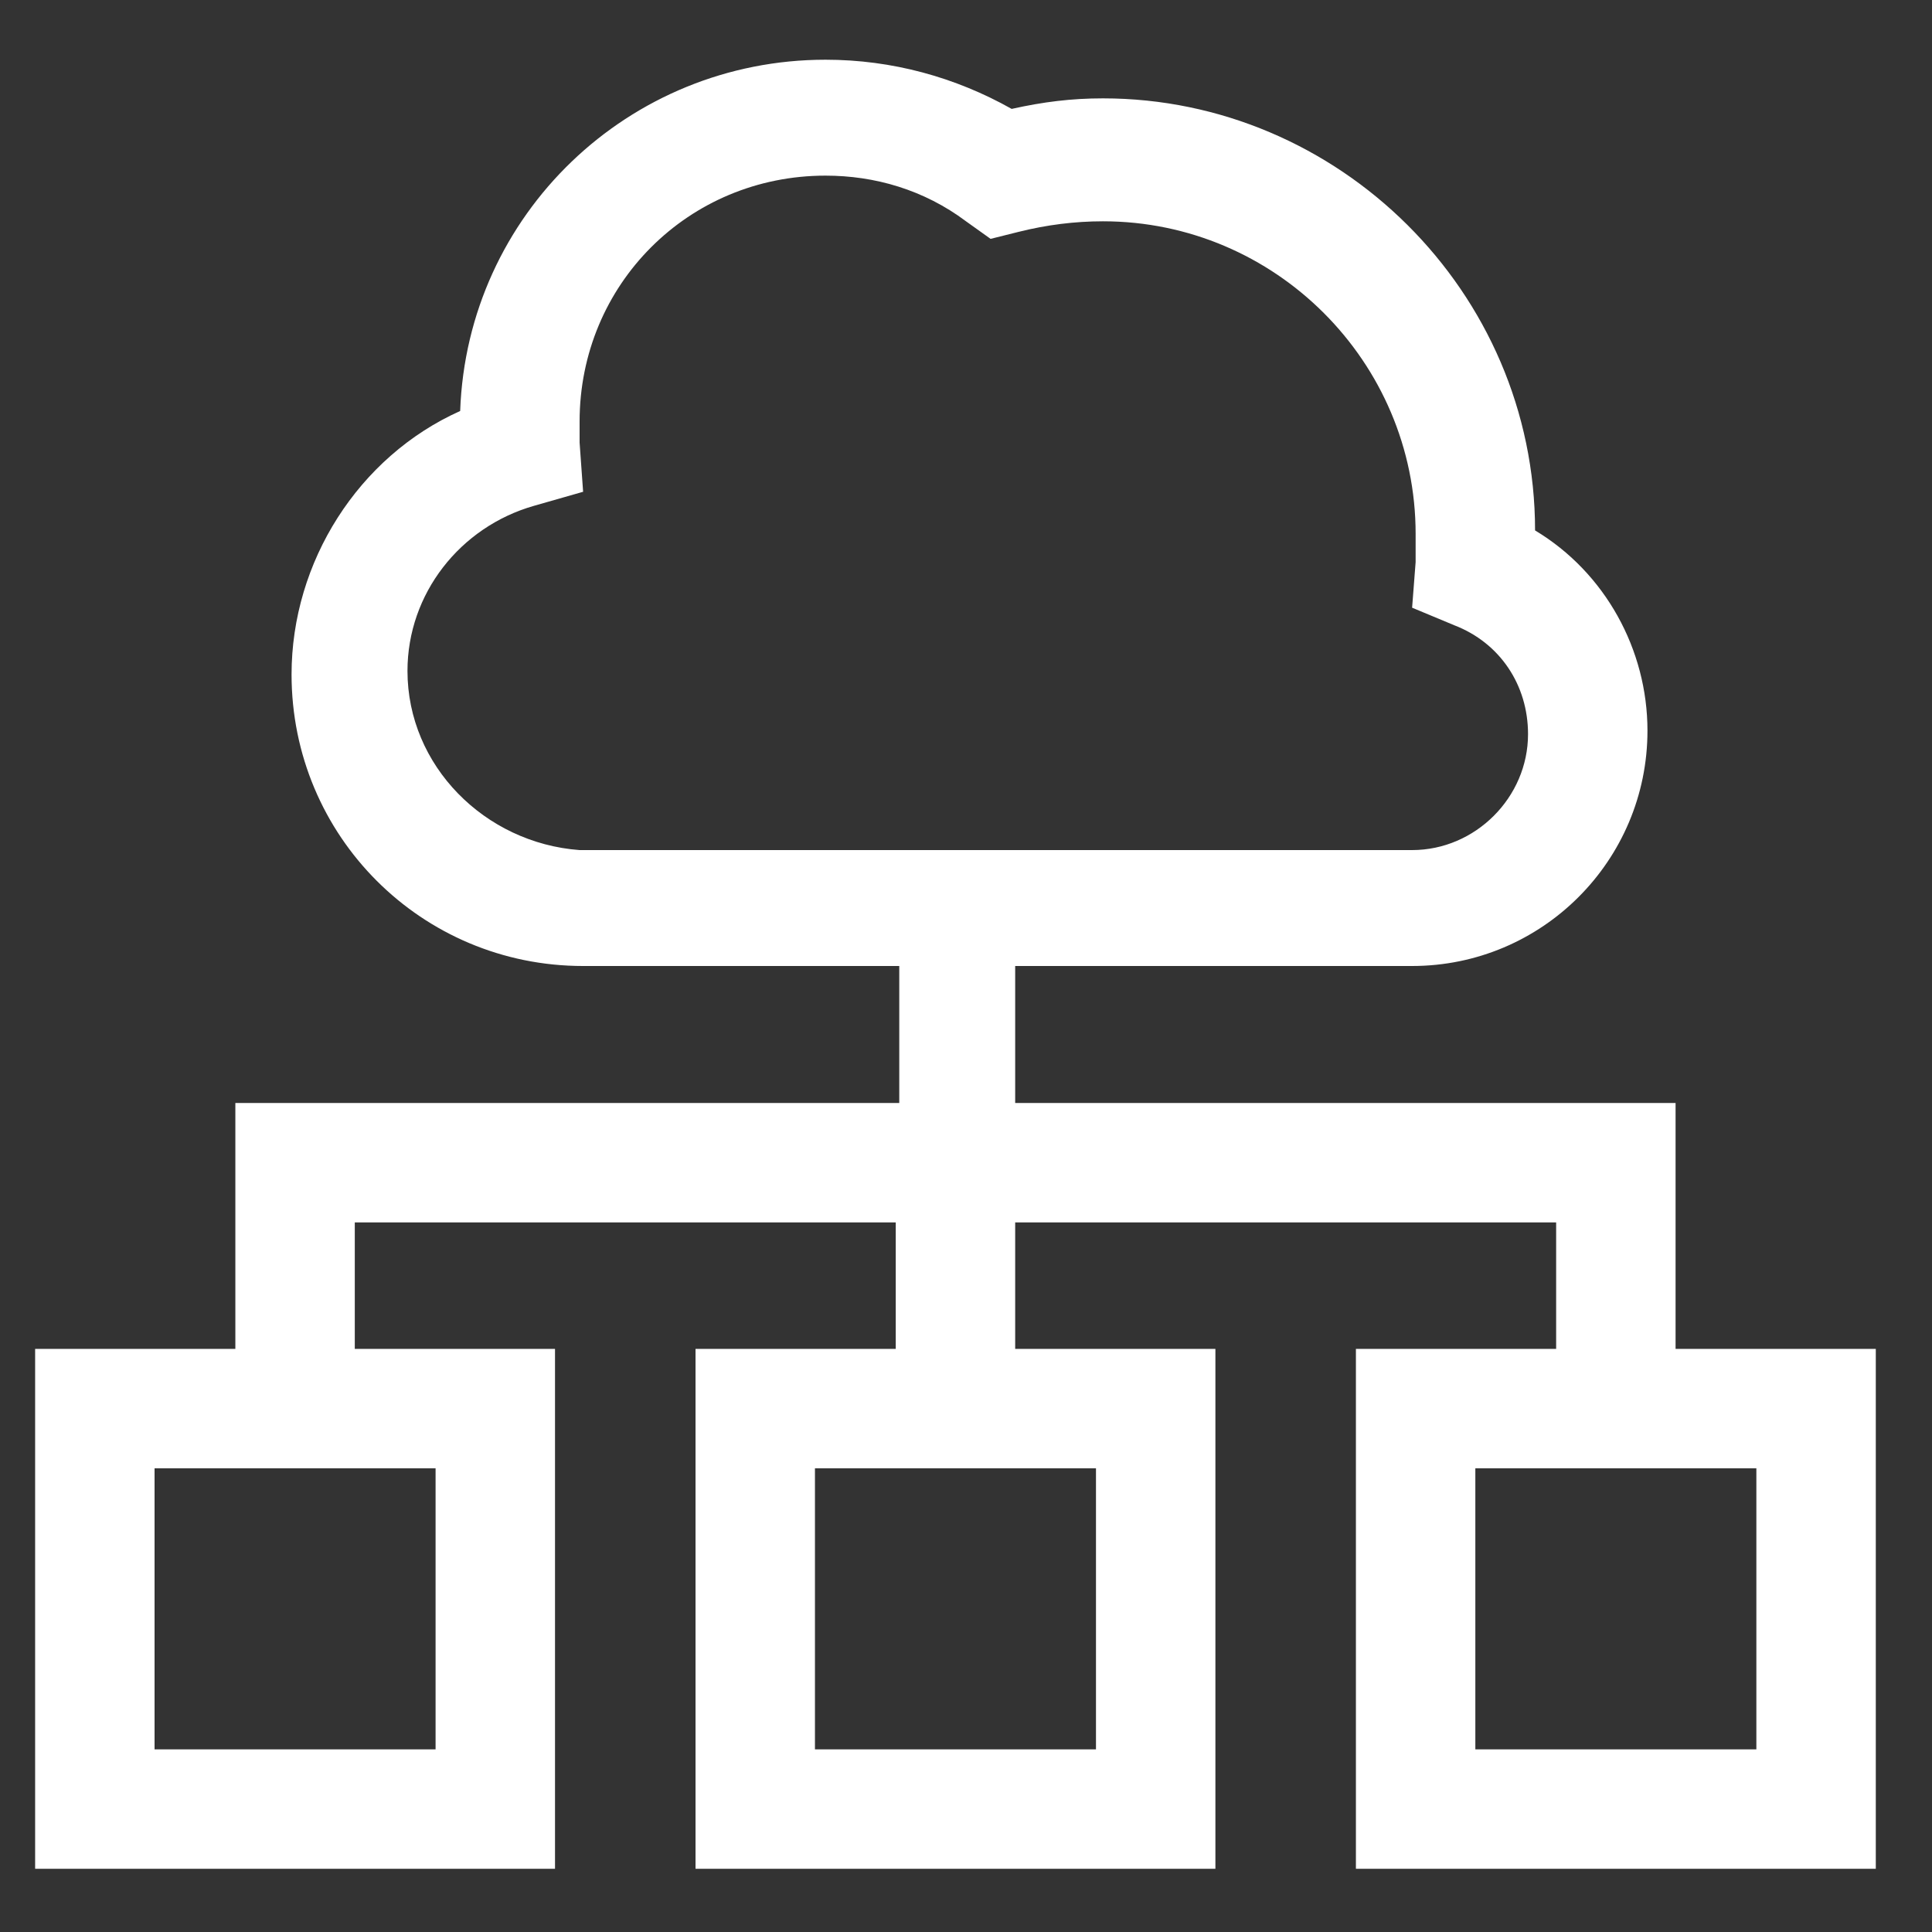
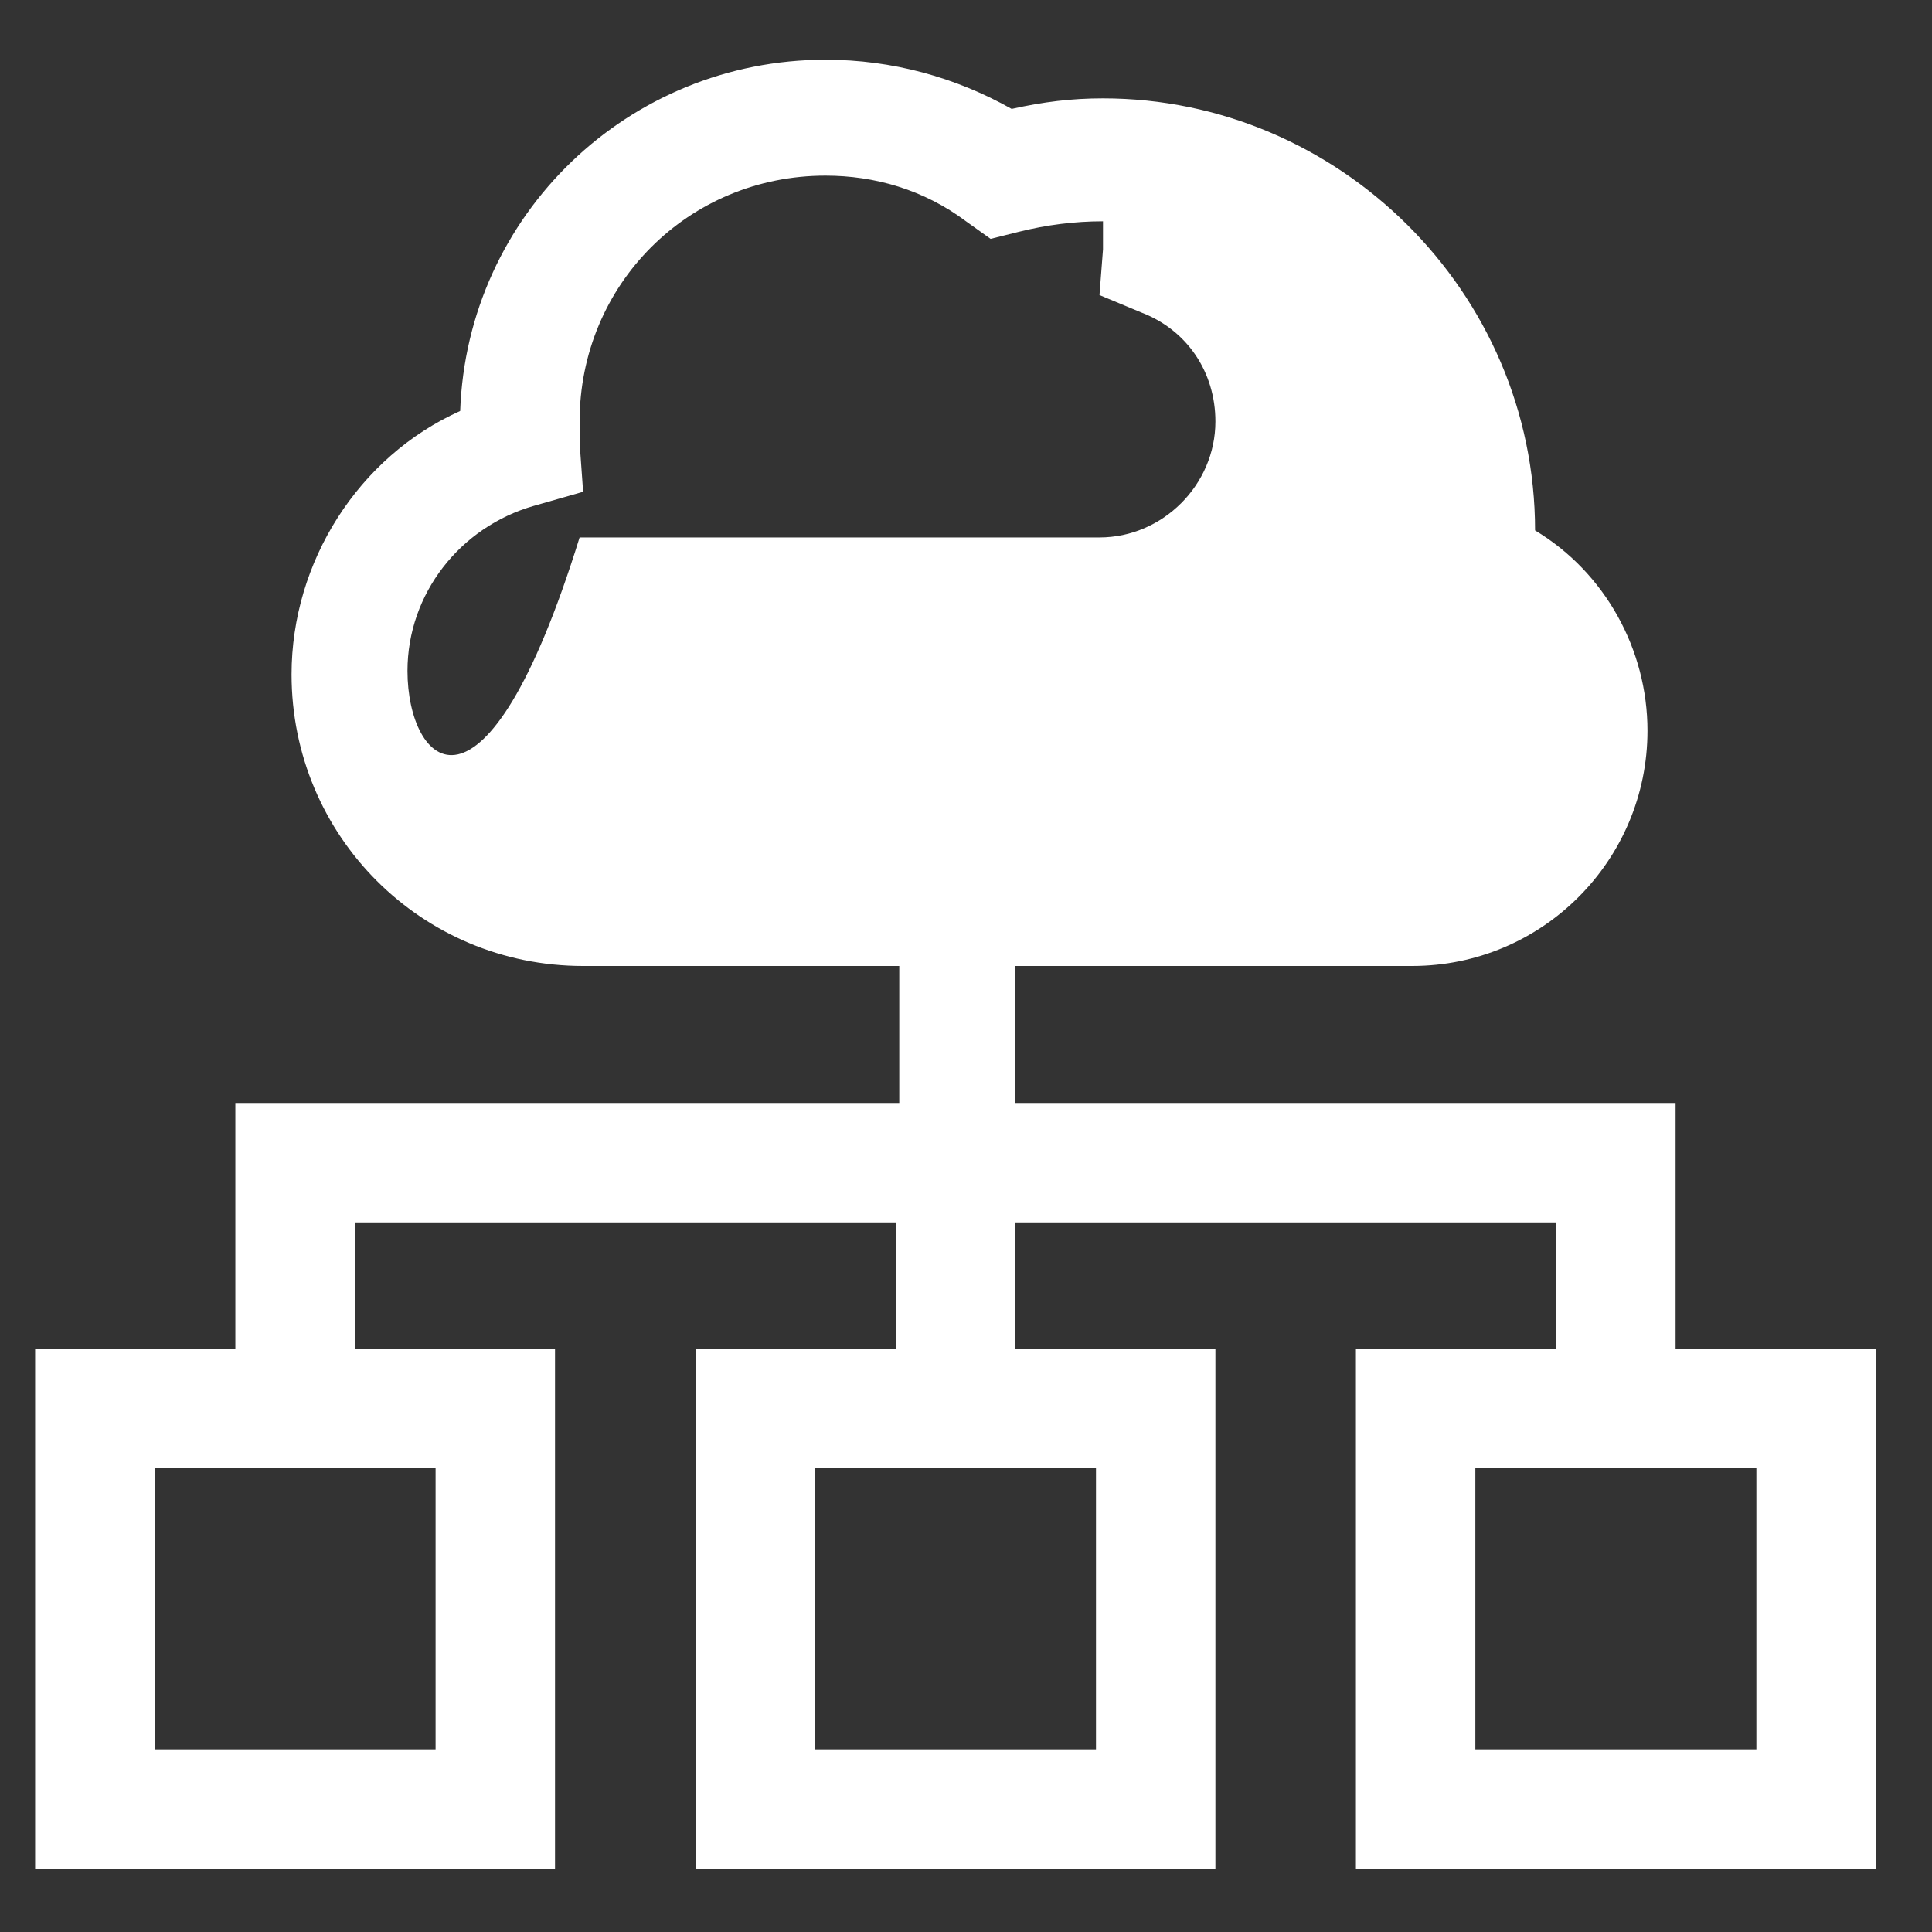
<svg xmlns="http://www.w3.org/2000/svg" version="1.1" id="Capa_1" x="0px" y="0px" viewBox="0 0 55 55" style="enable-background:new 0 0 55 55;" xml:space="preserve">
  <rect x="0" y="0" width="55" height="55" fill="#333333" stroke="none" />
  <style type="text/css">
	.st0{fill:#FFFFFF;}
</style>
-   <path class="st0" d="M47.7,38.4v-7H28.9v-3.9h11.3c3.7,0,6.7-3,6.7-6.7c0-2.3-1.2-4.5-3.2-5.7c0-6.8-5.6-12.3-12.3-12.3  c-0.9,0-1.7,0.1-2.6,0.3c-1.6-0.9-3.4-1.4-5.3-1.4c-5.6,0-10.2,4.4-10.4,10c-2.9,1.3-4.8,4.3-4.8,7.5c0,4.6,3.7,8.3,8.3,8.3h9v3.9  H6.7v7H1v14.8h14.8V38.4h-5.7v-3.6h15.4v3.6h-5.7v14.8h14.8V38.4h-5.7v-3.6h15.4v3.6h-5.7v14.8h14.8V38.4H47.7z M11.6,19.1  c0-2.2,1.5-4.1,3.6-4.7l1.4-0.4l-0.1-1.4c0-0.2,0-0.4,0-0.6c0-3.9,3.1-7,7-7c1.4,0,2.8,0.4,4,1.3l0.7,0.5l0.8-0.2  c0.8-0.2,1.6-0.3,2.4-0.3c4.9,0,8.9,4,8.9,8.9c0,0.3,0,0.5,0,0.8l-0.1,1.3l1.2,0.5c1.3,0.5,2.1,1.7,2.1,3.1c0,1.8-1.5,3.3-3.3,3.3  H16.5C13.8,24,11.6,21.8,11.6,19.1z M12.4,49.8h-8v-8h8V49.8z M31.2,49.8h-8v-8h8V49.8z M50,49.8h-8v-8h8V49.8z" />
+   <path class="st0" d="M47.7,38.4v-7H28.9v-3.9h11.3c3.7,0,6.7-3,6.7-6.7c0-2.3-1.2-4.5-3.2-5.7c0-6.8-5.6-12.3-12.3-12.3  c-0.9,0-1.7,0.1-2.6,0.3c-1.6-0.9-3.4-1.4-5.3-1.4c-5.6,0-10.2,4.4-10.4,10c-2.9,1.3-4.8,4.3-4.8,7.5c0,4.6,3.7,8.3,8.3,8.3h9v3.9  H6.7v7H1v14.8h14.8V38.4h-5.7v-3.6h15.4v3.6h-5.7v14.8h14.8V38.4h-5.7v-3.6h15.4v3.6h-5.7v14.8h14.8V38.4H47.7z M11.6,19.1  c0-2.2,1.5-4.1,3.6-4.7l1.4-0.4l-0.1-1.4c0-0.2,0-0.4,0-0.6c0-3.9,3.1-7,7-7c1.4,0,2.8,0.4,4,1.3l0.7,0.5l0.8-0.2  c0.8-0.2,1.6-0.3,2.4-0.3c0,0.3,0,0.5,0,0.8l-0.1,1.3l1.2,0.5c1.3,0.5,2.1,1.7,2.1,3.1c0,1.8-1.5,3.3-3.3,3.3  H16.5C13.8,24,11.6,21.8,11.6,19.1z M12.4,49.8h-8v-8h8V49.8z M31.2,49.8h-8v-8h8V49.8z M50,49.8h-8v-8h8V49.8z" />
</svg>